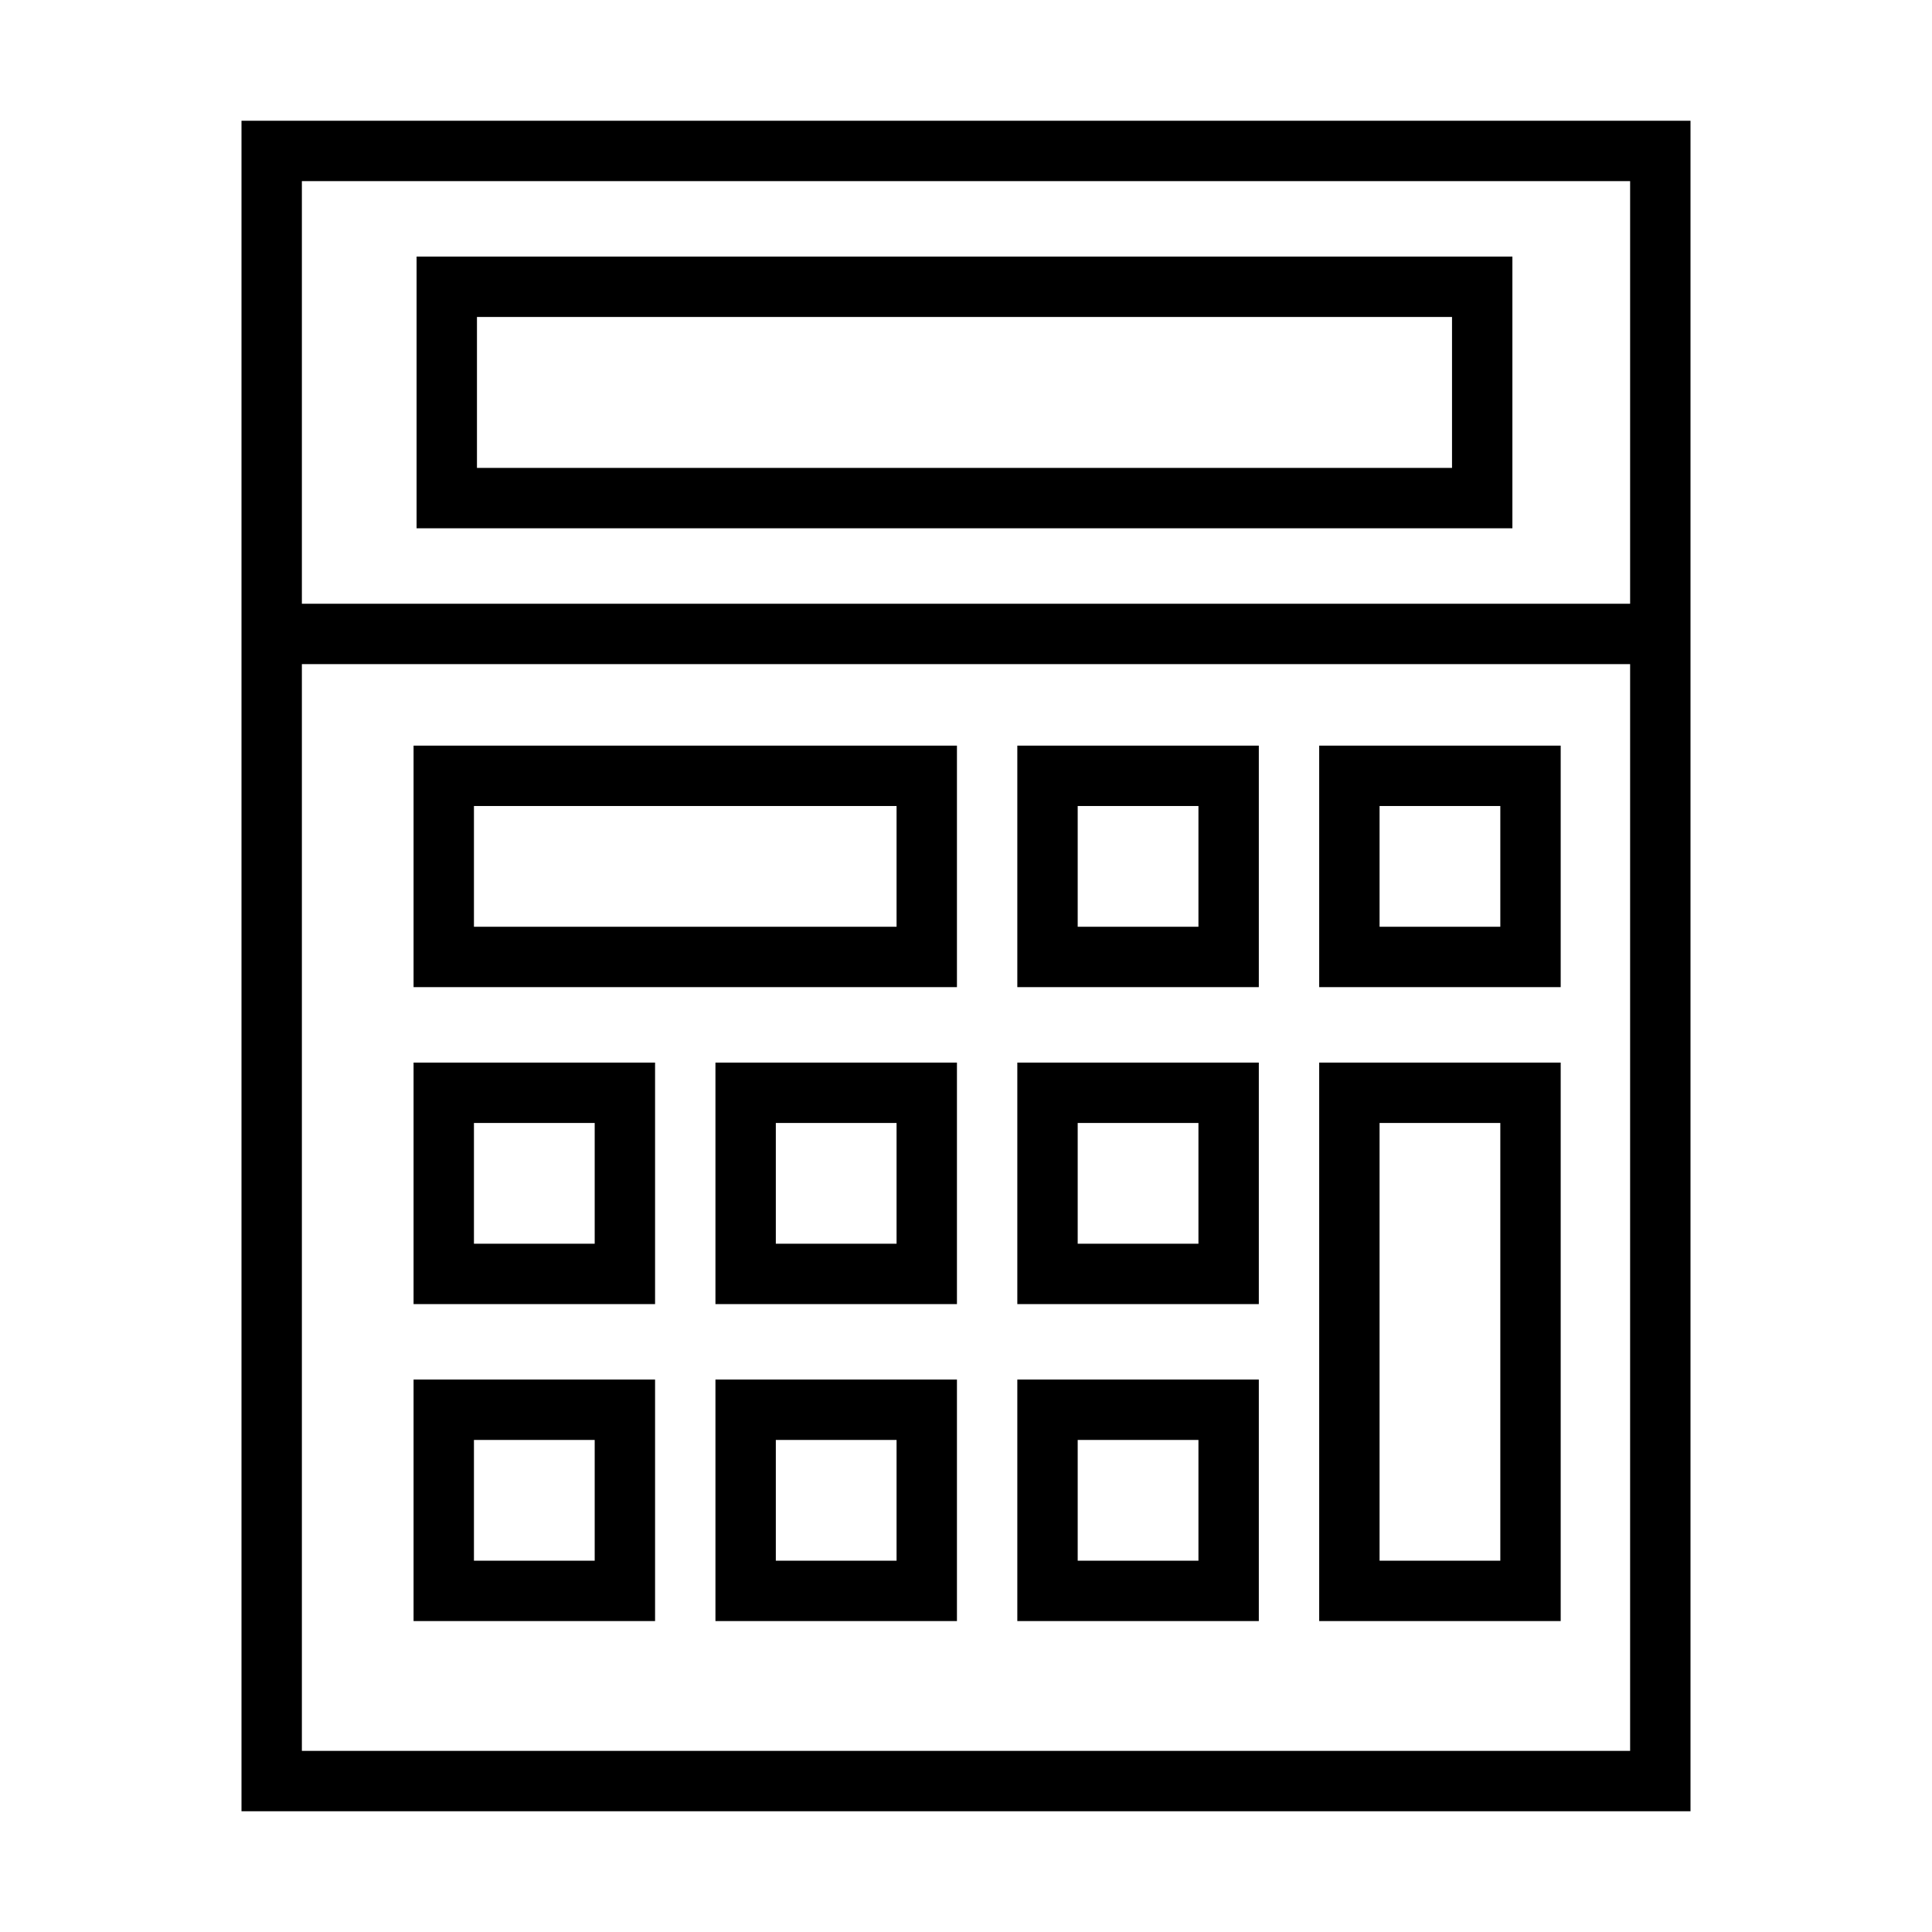
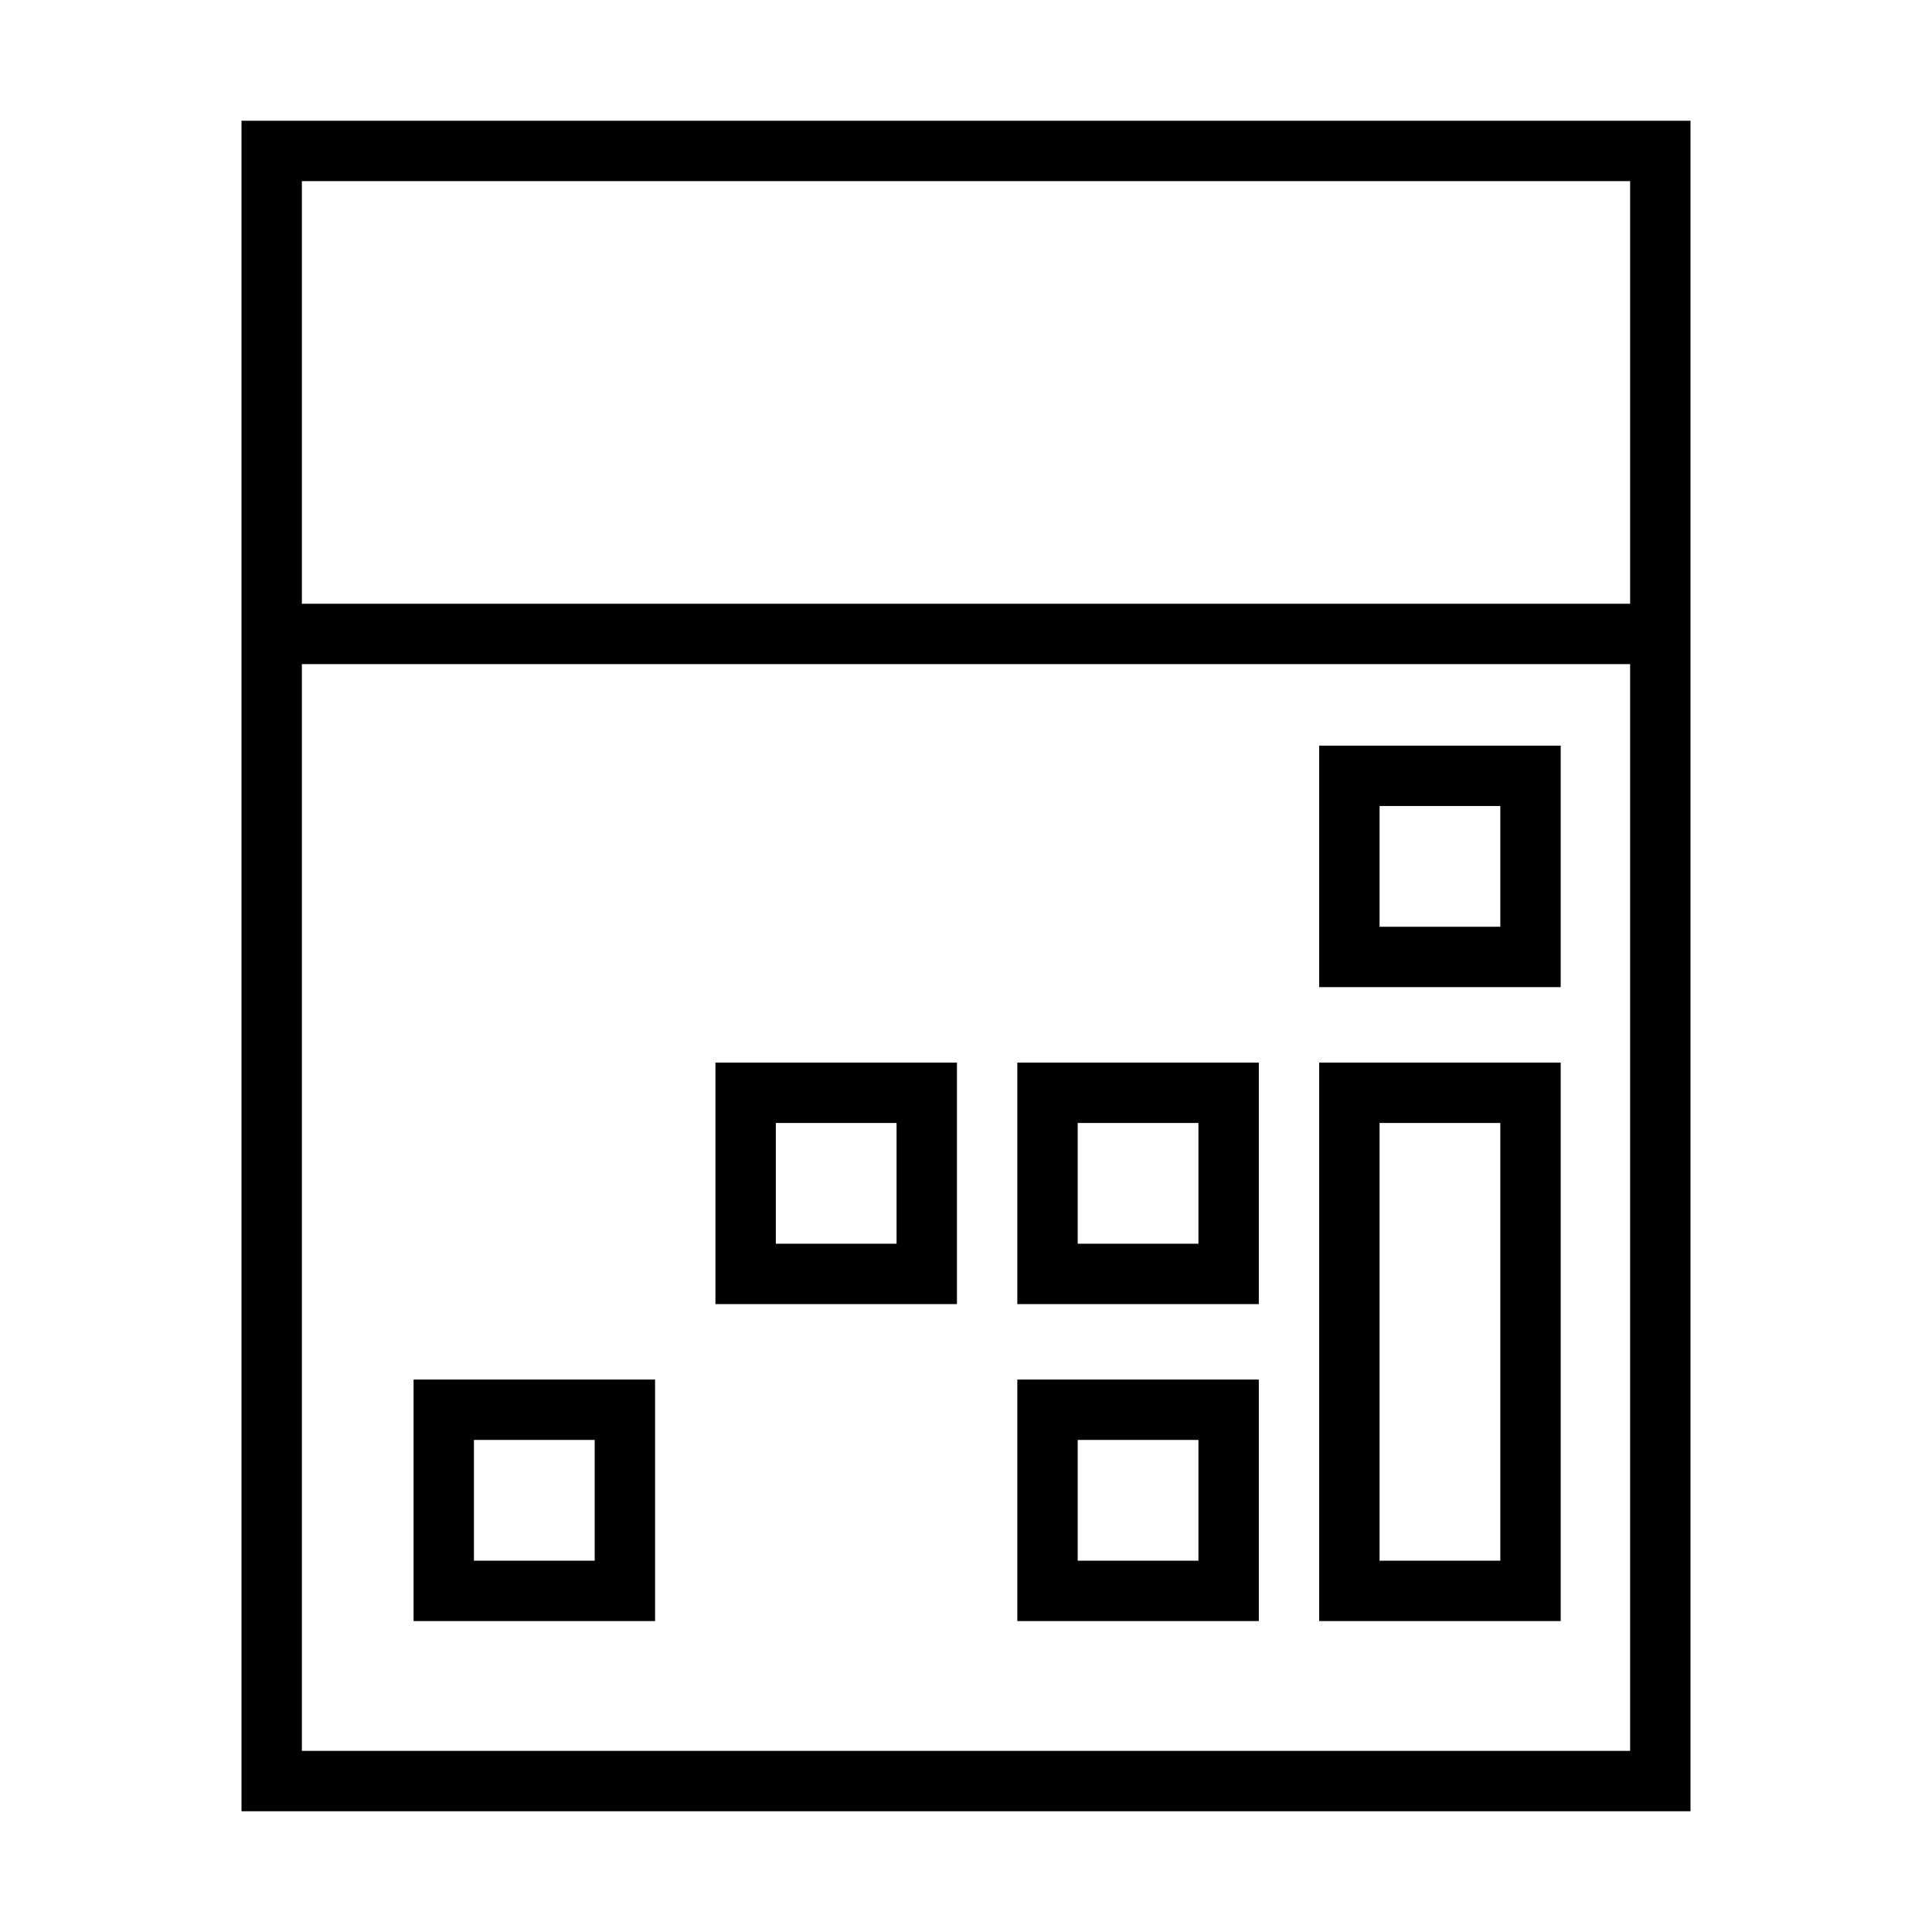
<svg xmlns="http://www.w3.org/2000/svg" width="800px" height="800px" viewBox="0 0 64 64" version="1.1" xml:space="preserve">
  <style type="text/css">
	.st0{fill:none;stroke:#EDEDED;stroke-width:0.25;stroke-miterlimit:10;}
	.st1{fill:none;stroke:#BDBDBD;stroke-width:0.25;stroke-miterlimit:10;}
	.st2{fill:none;stroke:#000000;stroke-width:2;stroke-miterlimit:10;}
	.st3{fill:#35C6F4;}
	.st4{fill:#EA386E;}
	.st5{fill:#7065AD;}
	.st6{fill:#FDBE57;}
	.st7{fill:#7BC89C;}
	.st8{fill:#FDD304;}
	.st9{fill:#27255F;}
	.st10{fill:#00AEEF;}
</style>
  <g id="Layer_1" />
  <g id="Layer_2">
    <g>
      <path d="M8,4v18v38h1h47V22v-1V4H8z M10,6h44v14H10V6z M54,58H10V22h44V58z" />
-       <path d="M13.8,8.5v9h36.3v-1v-8H13.8z M15.8,10.5h32.3v5H15.8V10.5z" />
-       <path d="M31.7,31.7v-7h-18v8h18V31.7z M15.7,26.7h14v4h-14V26.7z" />
-       <path d="M41.7,31.7v-7h-8v8h8V31.7z M35.7,26.7h4v4h-4V26.7z" />
      <path d="M51.7,31.7v-7h-8v8h8V31.7z M45.7,26.7h4v4h-4V26.7z" />
-       <path d="M21.7,42.2v-7h-8v8h8V42.2z M15.7,37.2l4,0v4h-4V37.2z" />
      <path d="M23.7,43.2h8v-1v-7h-8V43.2z M25.7,37.2l4,0v4h-4V37.2z" />
      <path d="M41.7,42.2v-7h-8v8h8V42.2z M35.7,37.2l4,0v4h-4V37.2z" />
      <path d="M51.7,52.7V35.2h-8v18.5h8V52.7z M45.7,37.2l4,0v14.5h-4V37.2z" />
      <path d="M21.7,53.7v-1v-7h-8v8H21.7z M15.7,47.7l4,0v4h-4V47.7z" />
-       <path d="M23.7,53.7h8v-1v-7h-8V53.7z M25.7,47.7l4,0v4h-4V47.7z" />
      <path d="M41.7,52.7v-7h-8v8h8V52.7z M35.7,47.7l4,0v4h-4V47.7z" />
    </g>
  </g>
</svg>